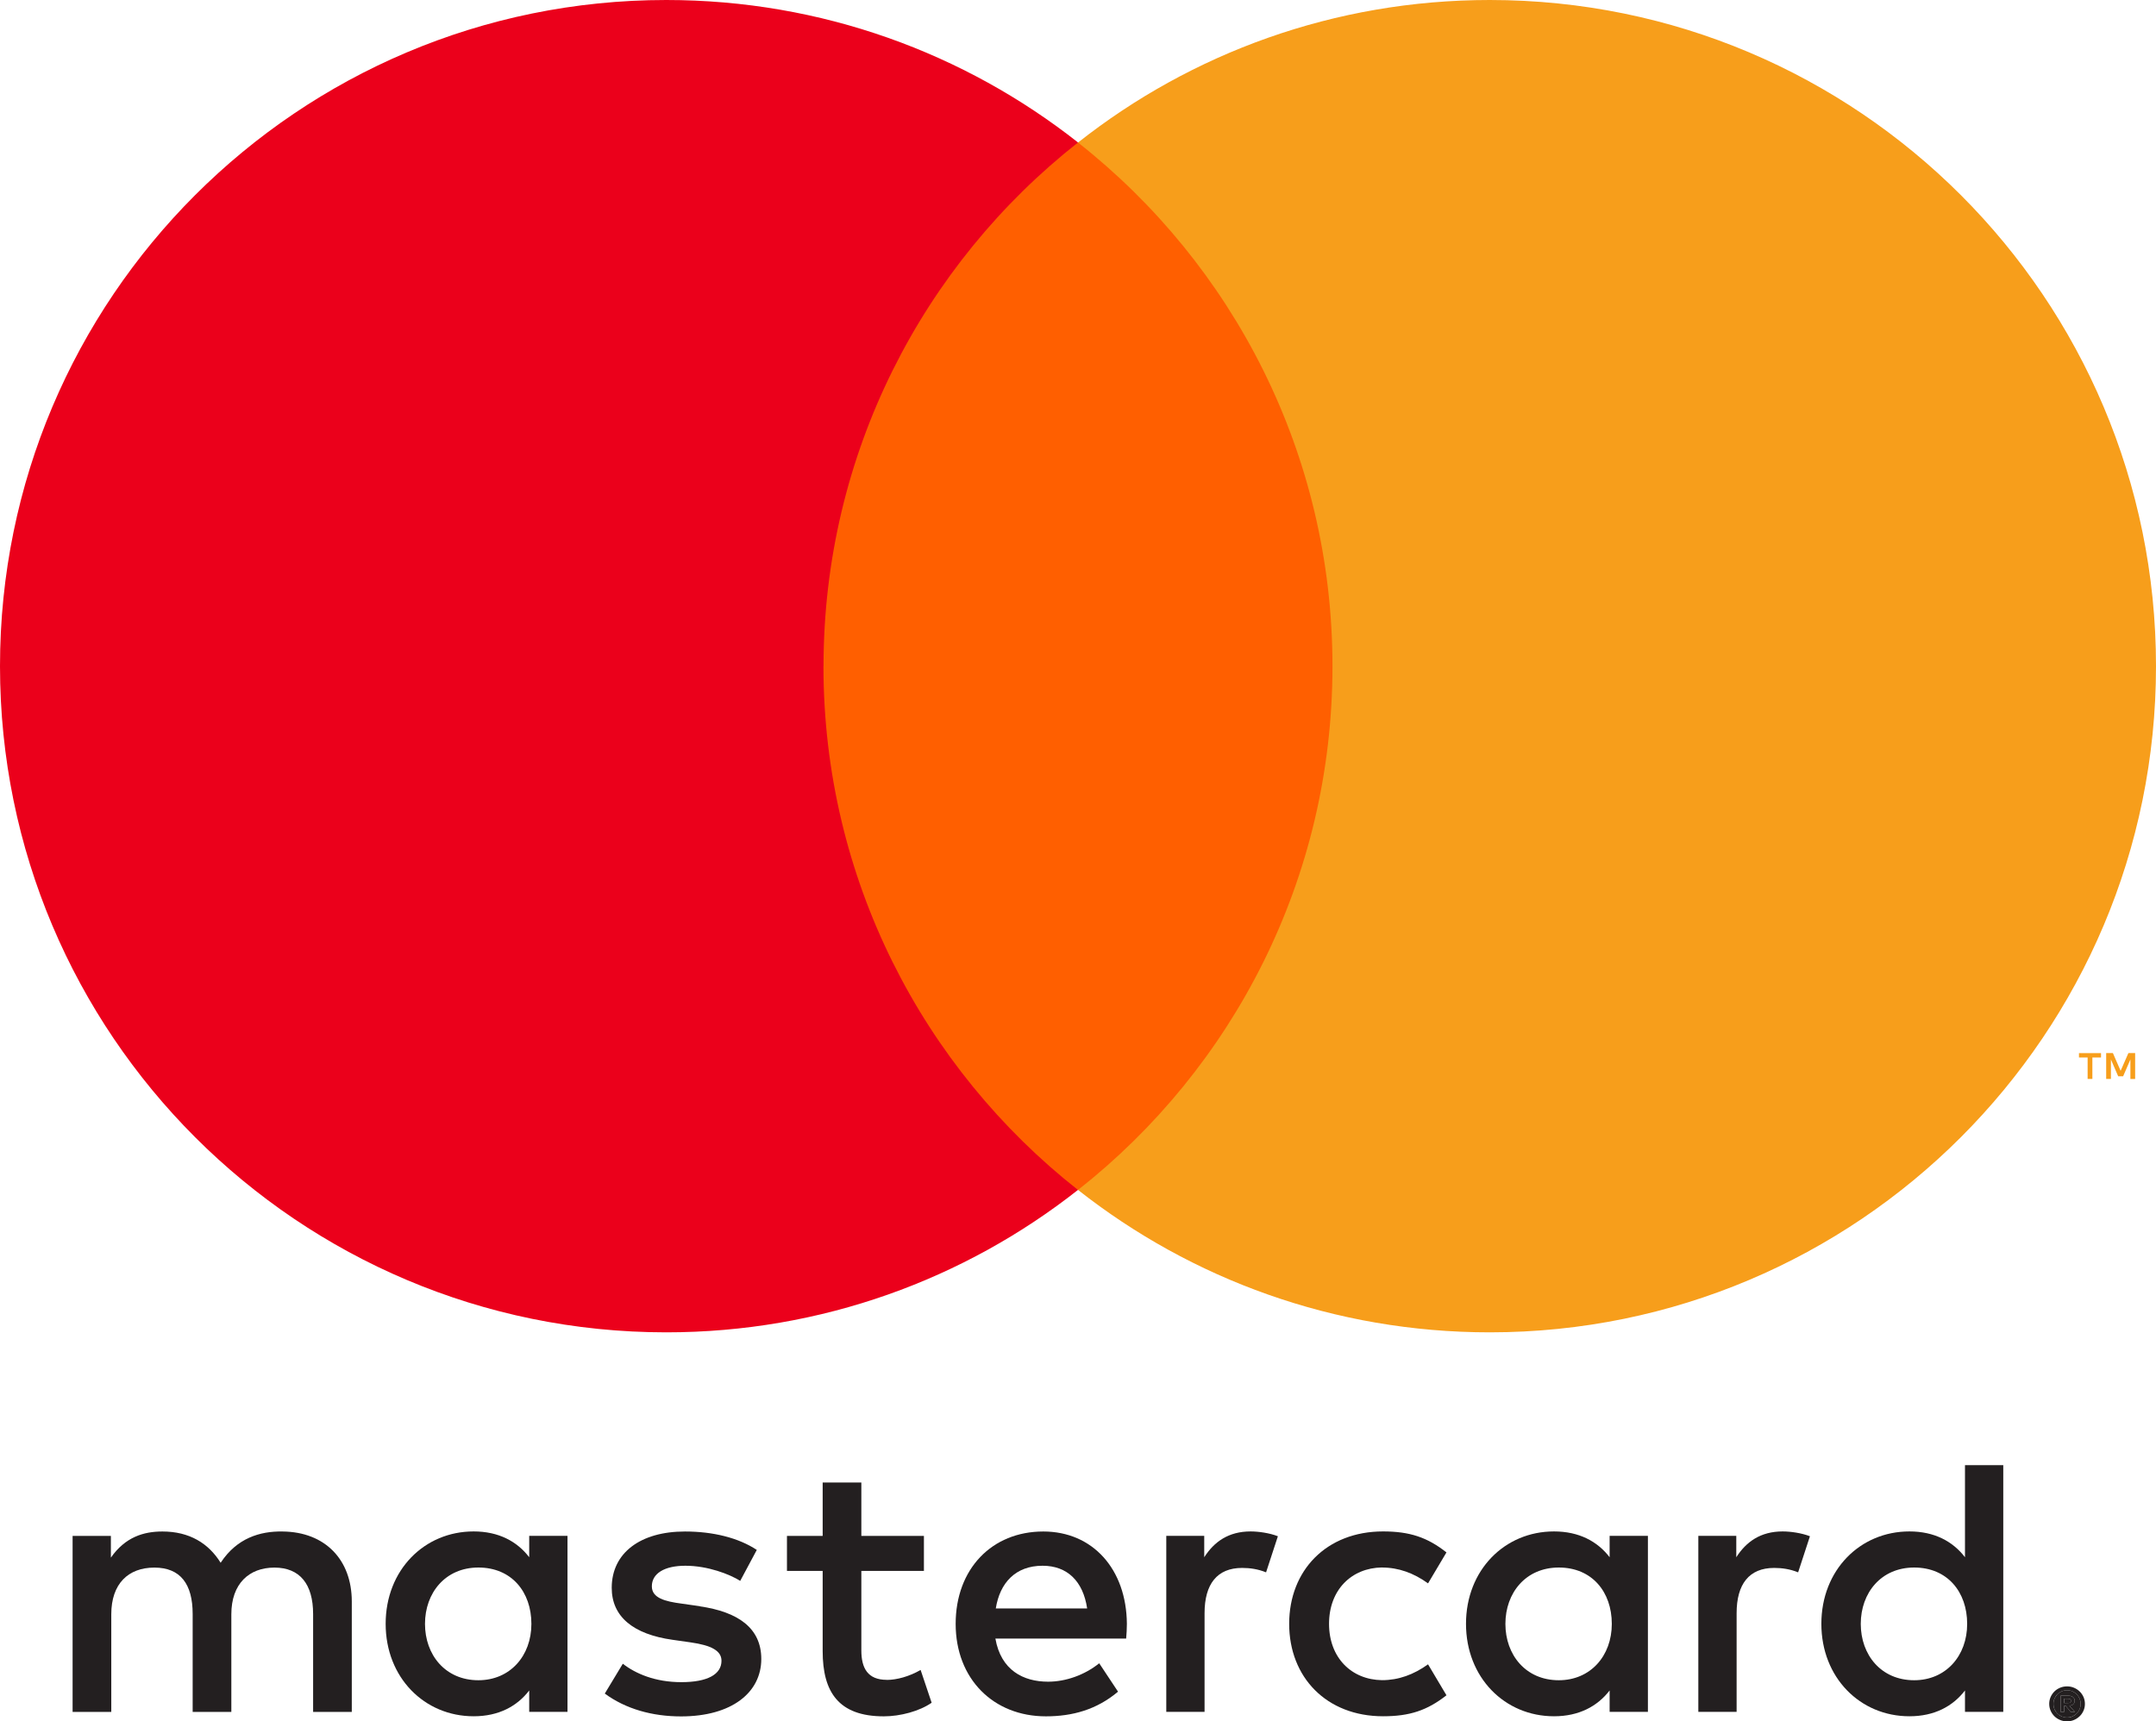
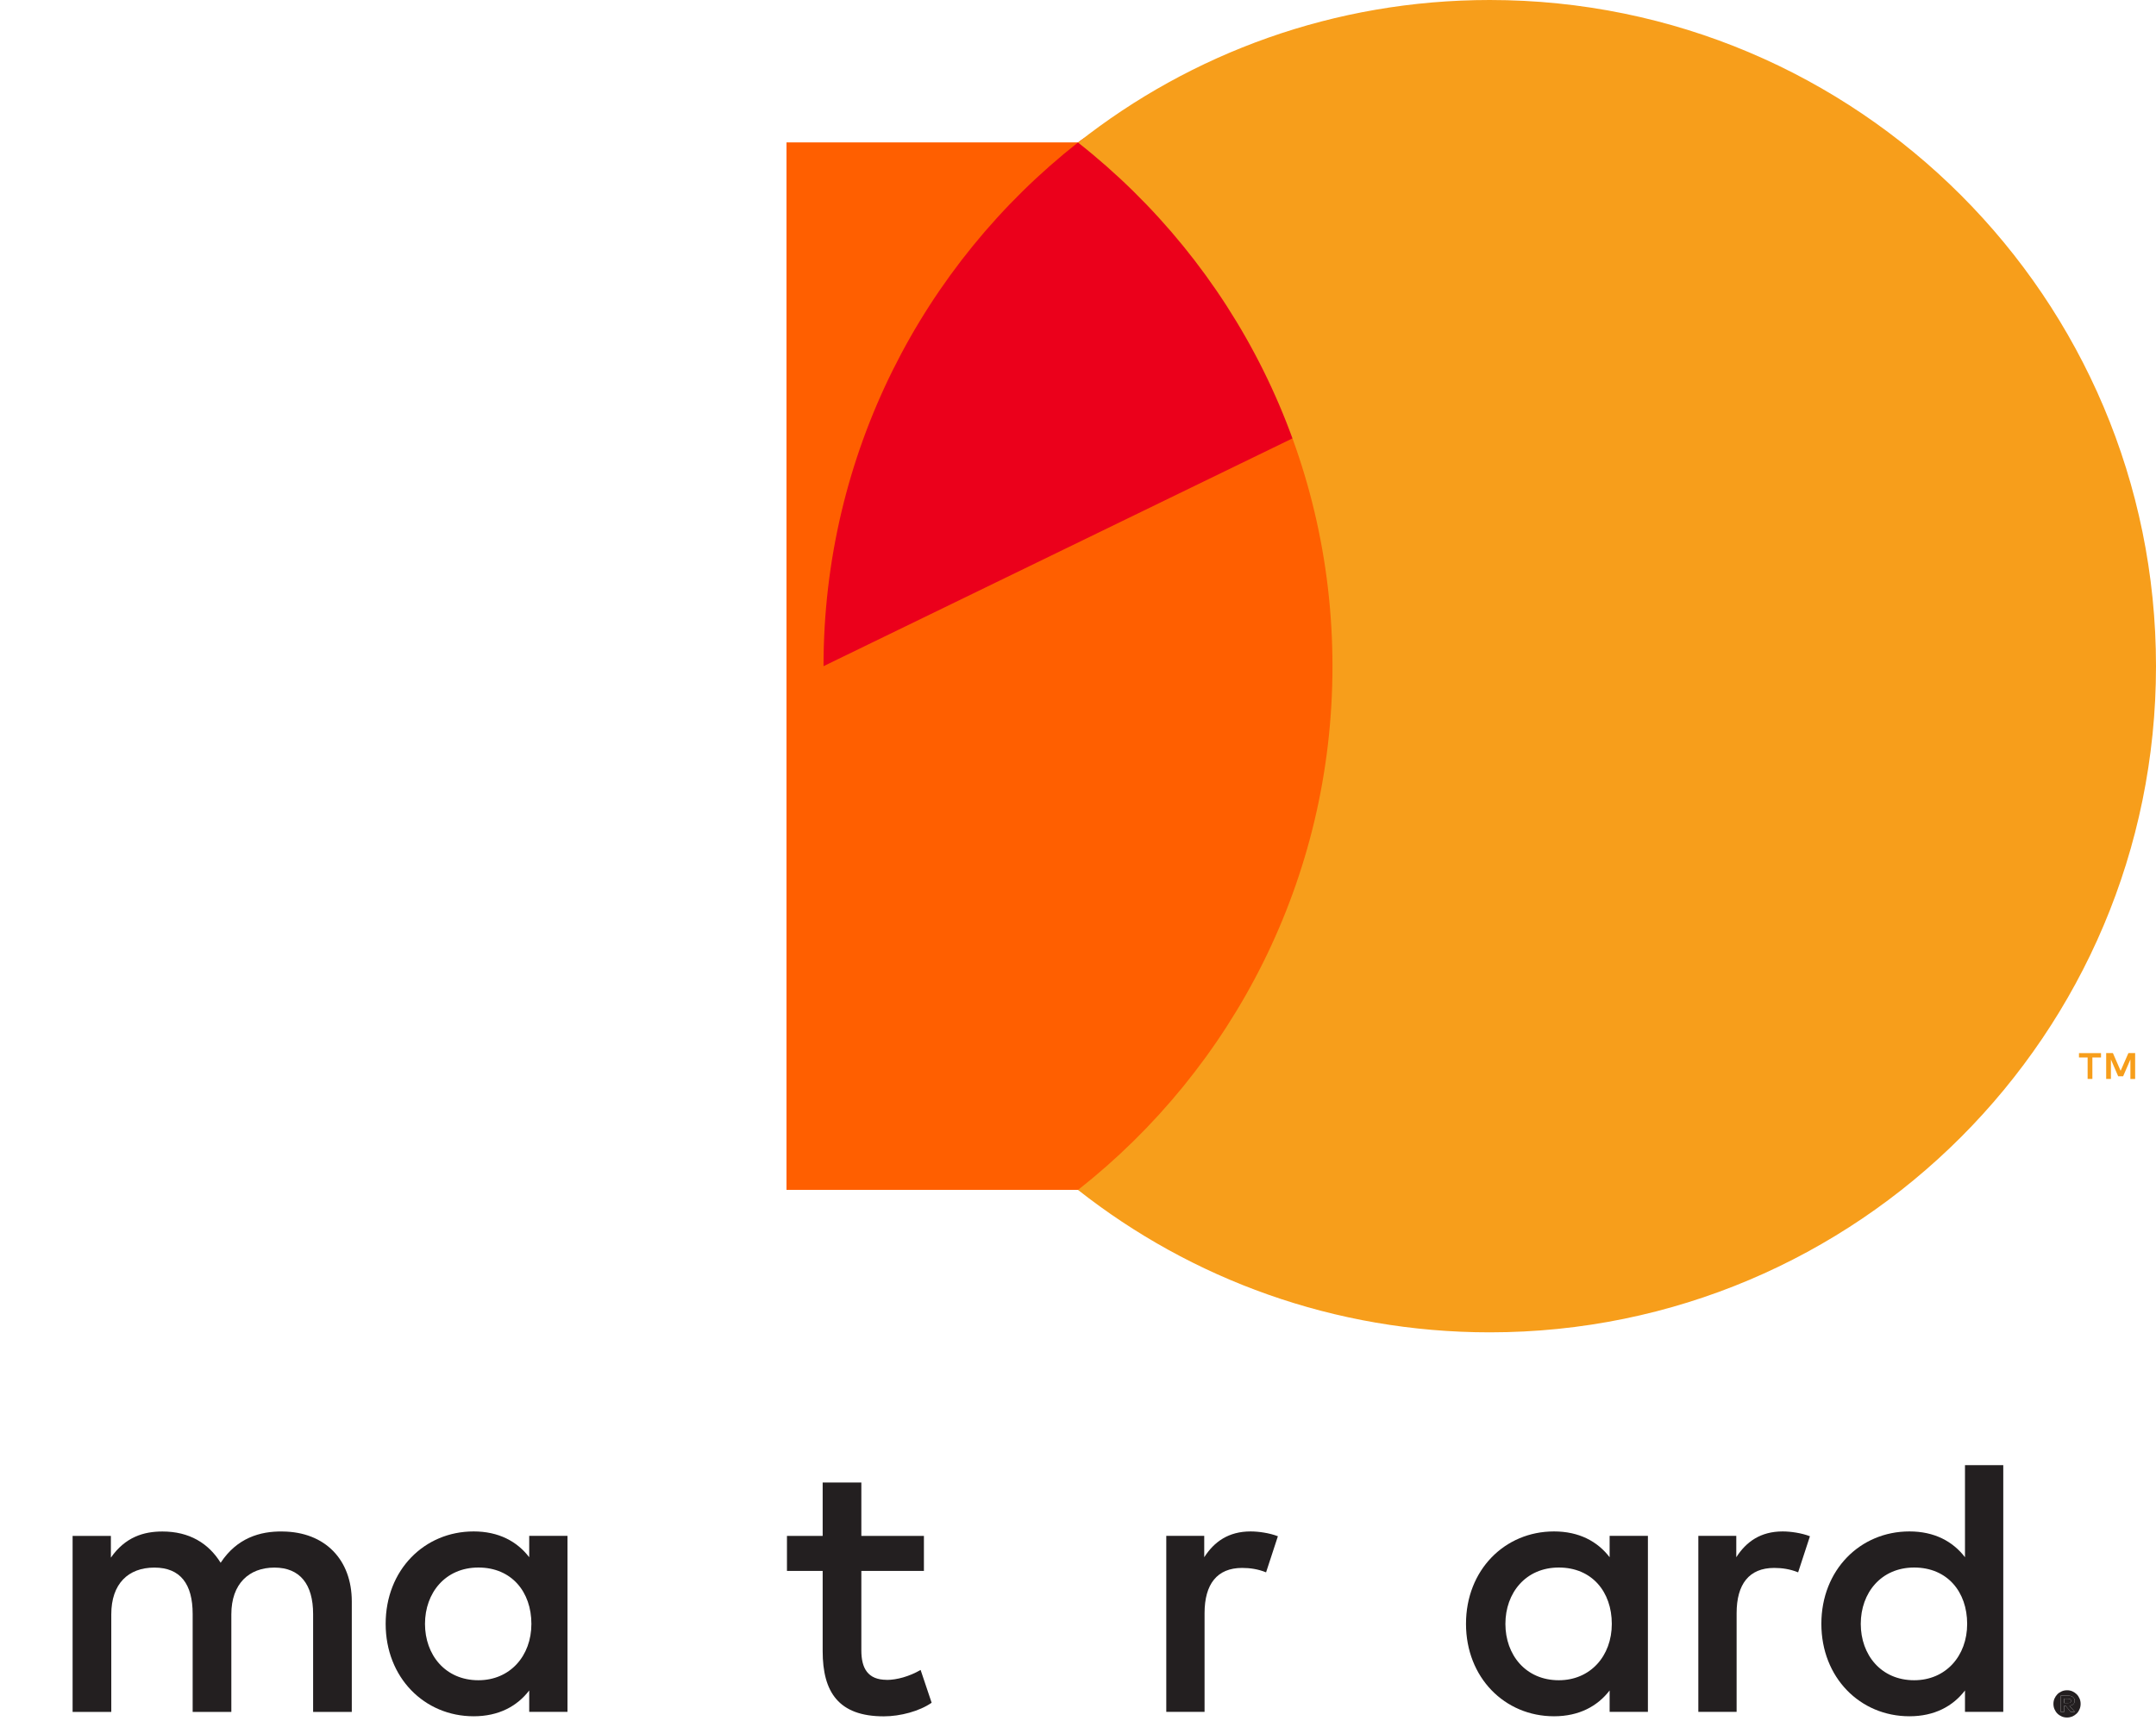
<svg xmlns="http://www.w3.org/2000/svg" id="Layer_2" data-name="Layer 2" viewBox="0 0 326.65 260.85">
  <defs>
    <style>
      .cls-1 {
        fill: #eb001b;
      }

      .cls-2 {
        fill: #231f20;
      }

      .cls-3 {
        fill: #ff5f00;
      }

      .cls-4 {
        fill: #f79e1b;
      }
    </style>
  </defs>
  <g id="Payments">
    <g id="Mastercard_C">
      <g>
        <polygon class="cls-3" points="207.49 180.31 119.16 180.31 119.16 21.58 207.49 21.58 207.49 180.31 207.49 180.31" />
-         <path class="cls-1" d="M124.77,100.95c0-32.2,15.08-60.88,38.56-79.36C146.15,8.06,124.49,0,100.94,0,45.19,0,0,45.19,0,100.95s45.19,100.95,100.94,100.95c23.55,0,45.21-8.06,62.38-21.58-23.48-18.48-38.56-47.16-38.56-79.36h0Z" />
+         <path class="cls-1" d="M124.77,100.95c0-32.2,15.08-60.88,38.56-79.36s45.19,100.95,100.94,100.95c23.55,0,45.21-8.06,62.38-21.58-23.48-18.48-38.56-47.16-38.56-79.36h0Z" />
        <path class="cls-4" d="M326.65,100.95c0,55.75-45.19,100.95-100.94,100.95-23.55,0-45.21-8.06-62.38-21.58,23.48-18.48,38.55-47.16,38.55-79.36s-15.08-60.88-38.55-79.36C180.49,8.06,202.16,0,225.71,0c55.75,0,100.94,45.19,100.94,100.95h0Z" />
        <path class="cls-4" d="M323.49,163.5v-3.92h-1.02l-1.18,2.69-1.17-2.69h-1.02v3.92h.72v-2.95l1.1,2.55h.75l1.1-2.55v2.96h.72ZM317.01,163.5v-3.25h1.31v-.66h-3.34v.66h1.31v3.25h.72Z" />
      </g>
-       <path class="cls-2" d="M315.67,257.17c-.14-.32-.33-.6-.58-.84-.24-.24-.53-.43-.86-.57-.33-.14-.68-.21-1.05-.21s-.74.07-1.07.21c-.33.14-.62.33-.86.57-.24.24-.43.52-.57.84-.14.32-.21.67-.21,1.03s.07.71.21,1.03c.14.32.33.6.57.84.24.24.53.43.86.57.33.14.69.21,1.07.21s.72-.07,1.05-.21c.33-.14.61-.33.86-.57.25-.24.44-.52.58-.84.14-.32.21-.66.21-1.03s-.07-.71-.21-1.03ZM315.07,259.01c-.11.25-.25.47-.44.66-.19.19-.4.33-.65.44-.25.11-.51.16-.8.16s-.56-.06-.81-.16c-.25-.11-.47-.26-.66-.44-.18-.18-.33-.4-.44-.66-.11-.25-.16-.52-.16-.81s.05-.55.16-.8c.11-.25.25-.47.44-.66.19-.18.41-.33.66-.44.25-.11.52-.16.81-.16s.55.05.8.16c.25.11.46.25.65.44.19.19.33.41.44.66.11.25.16.52.16.8s-.05.56-.16.81Z" />
      <path class="cls-2" d="M314.63,256.74c-.19-.18-.4-.33-.65-.44-.25-.11-.51-.16-.8-.16s-.56.05-.81.16c-.25.11-.47.25-.66.44-.18.19-.33.41-.44.66-.11.25-.16.52-.16.8s.05.56.16.81c.11.25.25.47.44.66.19.19.41.33.66.44.25.11.52.16.81.16s.55-.06.8-.16c.25-.11.46-.26.65-.44.19-.18.33-.4.44-.66.11-.25.16-.52.16-.81s-.05-.55-.16-.8c-.11-.25-.25-.47-.44-.66ZM313.72,259.42l-.75-.92h-.24v.92h-.53v-2.46h1.14c.32,0,.56.07.73.21.17.14.26.33.26.57,0,.2-.07.37-.21.51-.14.13-.33.21-.58.24l.81.93h-.63Z" />
      <path class="cls-2" d="M314.12,258.25c.14-.13.21-.3.21-.51,0-.24-.09-.43-.26-.57-.17-.14-.42-.21-.73-.21h-1.14v2.46h.53v-.92h.24l.75.92h.63l-.81-.93c.25-.03.44-.11.58-.24ZM312.73,258.08v-.66h.6c.14,0,.25.03.33.08.08.05.12.13.12.24,0,.11-.04.2-.12.25-.08.05-.19.08-.33.08h-.6Z" />
      <path class="cls-2" d="M313.79,257.74c0-.11-.04-.19-.12-.24-.08-.05-.19-.08-.33-.08h-.6v.66h.6c.14,0,.25-.03.33-.08.08-.05.12-.14.12-.25Z" />
      <path class="cls-2" d="M80.18,235.98c-1.84-2.4-4.63-3.91-8.42-3.91-7.48,0-13.33,5.86-13.33,14s5.86,14.01,13.33,14.01c3.79,0,6.58-1.51,8.42-3.91v3.24h5.8v-26.67h-5.8v3.24ZM72.48,254.62c-5.02,0-8.09-3.85-8.09-8.54s3.07-8.54,8.09-8.54,8.03,3.68,8.03,8.54-3.24,8.54-8.03,8.54Z" />
      <path class="cls-2" d="M297.71,235.98c-1.84-2.4-4.63-3.91-8.42-3.91-7.48,0-13.34,5.86-13.34,14s5.86,14.01,13.34,14.01c3.79,0,6.58-1.51,8.42-3.91v3.24h5.8v-37.38h-5.8v13.95ZM290.01,254.62c-5.02,0-8.09-3.85-8.09-8.54s3.07-8.54,8.09-8.54,8.03,3.68,8.03,8.54-3.24,8.54-8.03,8.54Z" />
-       <path class="cls-2" d="M158.07,232.08c-7.81,0-13.28,5.69-13.28,14s5.69,14.01,13.67,14.01c4.02,0,7.7-1.01,10.93-3.74l-2.85-4.3c-2.23,1.79-5.08,2.79-7.75,2.79-3.74,0-7.14-1.73-7.98-6.53h19.81c.06-.73.11-1.45.11-2.23-.06-8.31-5.19-14-12.66-14ZM150.87,243.74c.61-3.85,2.96-6.47,7.09-6.47,3.74,0,6.14,2.34,6.75,6.47h-13.84Z" />
      <path class="cls-2" d="M243.87,235.98c-1.84-2.4-4.63-3.91-8.43-3.91-7.47,0-13.33,5.86-13.33,14s5.86,14.01,13.33,14.01c3.79,0,6.58-1.51,8.43-3.91v3.24h5.8v-26.67h-5.8v3.24ZM236.17,254.62c-5.02,0-8.09-3.85-8.09-8.54s3.07-8.54,8.09-8.54,8.03,3.68,8.03,8.54-3.24,8.54-8.03,8.54Z" />
-       <path class="cls-2" d="M209.39,237.54c2.51,0,4.8.84,6.97,2.4l2.79-4.69c-2.9-2.29-5.58-3.18-9.6-3.18-8.59,0-14.23,5.91-14.23,14s5.64,14.01,14.23,14.01c4.02,0,6.69-.89,9.6-3.18l-2.79-4.69c-2.18,1.56-4.46,2.4-6.97,2.4-4.63-.06-8.03-3.4-8.03-8.54s3.4-8.48,8.03-8.54Z" />
      <path class="cls-2" d="M263.06,235.98v-3.24h-5.75v26.67h5.8v-14.95c0-4.41,1.9-6.86,5.69-6.86,1.17,0,2.4.17,3.63.67l1.79-5.47c-1.29-.5-2.96-.73-4.13-.73-3.35,0-5.52,1.56-7.03,3.91Z" />
-       <path class="cls-2" d="M106.01,243.4l-2.73-.39c-2.51-.33-4.52-.84-4.52-2.62,0-1.95,1.9-3.12,5.08-3.12,3.4,0,6.69,1.28,8.31,2.29l2.51-4.69c-2.79-1.84-6.64-2.79-10.88-2.79-6.75,0-11.1,3.24-11.1,8.54,0,4.35,3.24,7.03,9.21,7.87l2.73.39c3.18.45,4.69,1.28,4.69,2.79,0,2.06-2.12,3.24-6.08,3.24s-6.92-1.28-8.87-2.79l-2.73,4.52c3.18,2.34,7.2,3.46,11.55,3.46,7.7,0,12.16-3.63,12.16-8.7,0-4.69-3.51-7.14-9.32-7.98Z" />
      <path class="cls-2" d="M182.45,235.98v-3.24h-5.75v26.67h5.8v-14.95c0-4.41,1.9-6.86,5.69-6.86,1.17,0,2.4.17,3.63.67l1.79-5.47c-1.28-.5-2.96-.73-4.13-.73-3.35,0-5.52,1.56-7.03,3.91Z" />
      <path class="cls-2" d="M134.35,254.56c-2.9,0-3.85-1.79-3.85-4.46v-12.05h9.48v-5.3h-9.48v-8.09h-5.86v8.09h-5.41v5.3h5.41v12.16c0,6.19,2.4,9.88,9.26,9.88,2.51,0,5.41-.78,7.25-2.06l-1.67-4.97c-1.73,1-3.63,1.51-5.13,1.51Z" />
      <path class="cls-2" d="M42.8,232.08c-3.4-.06-6.92,1-9.37,4.74-1.84-2.96-4.74-4.74-8.82-4.74-2.85,0-5.63.84-7.81,3.96v-3.29h-5.8v26.67h5.86v-14.79c0-4.63,2.57-7.08,6.53-7.08s5.8,2.51,5.8,7.03v14.84h5.86v-14.79c0-4.63,2.68-7.08,6.53-7.08s5.86,2.51,5.86,7.03v14.84h5.86v-16.74c0-6.3-4.02-10.54-10.49-10.6Z" />
    </g>
  </g>
</svg>